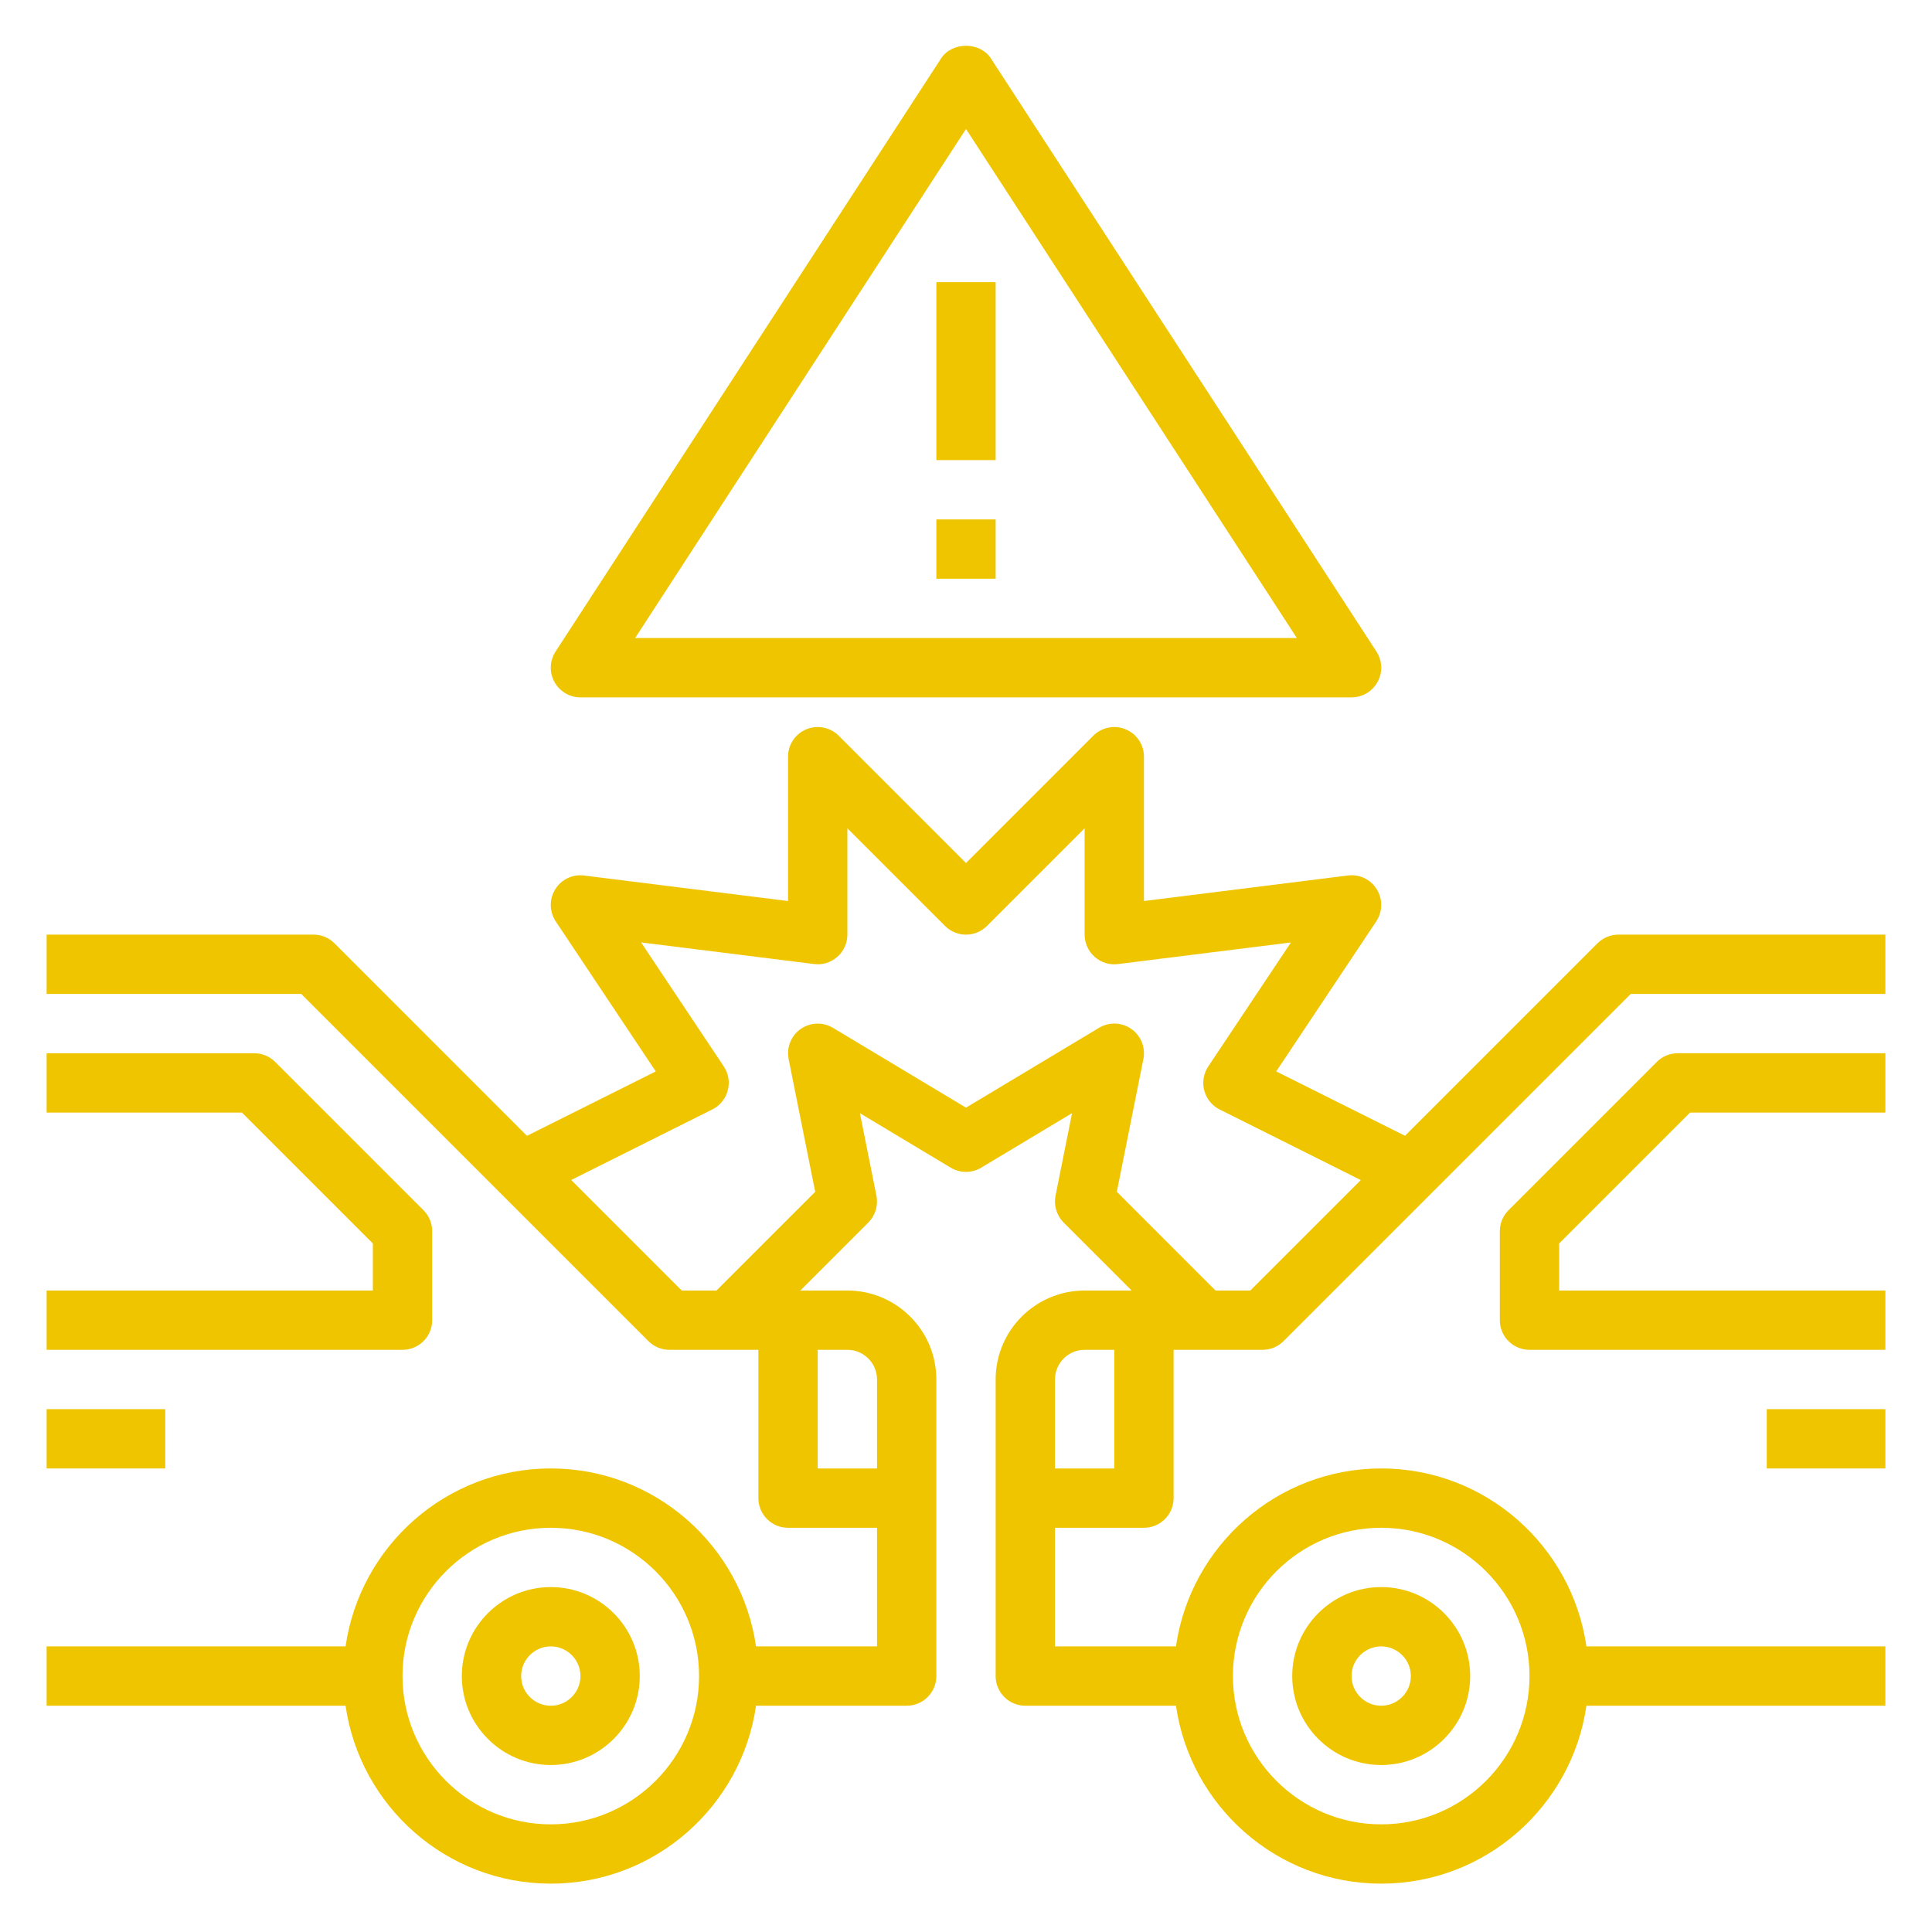
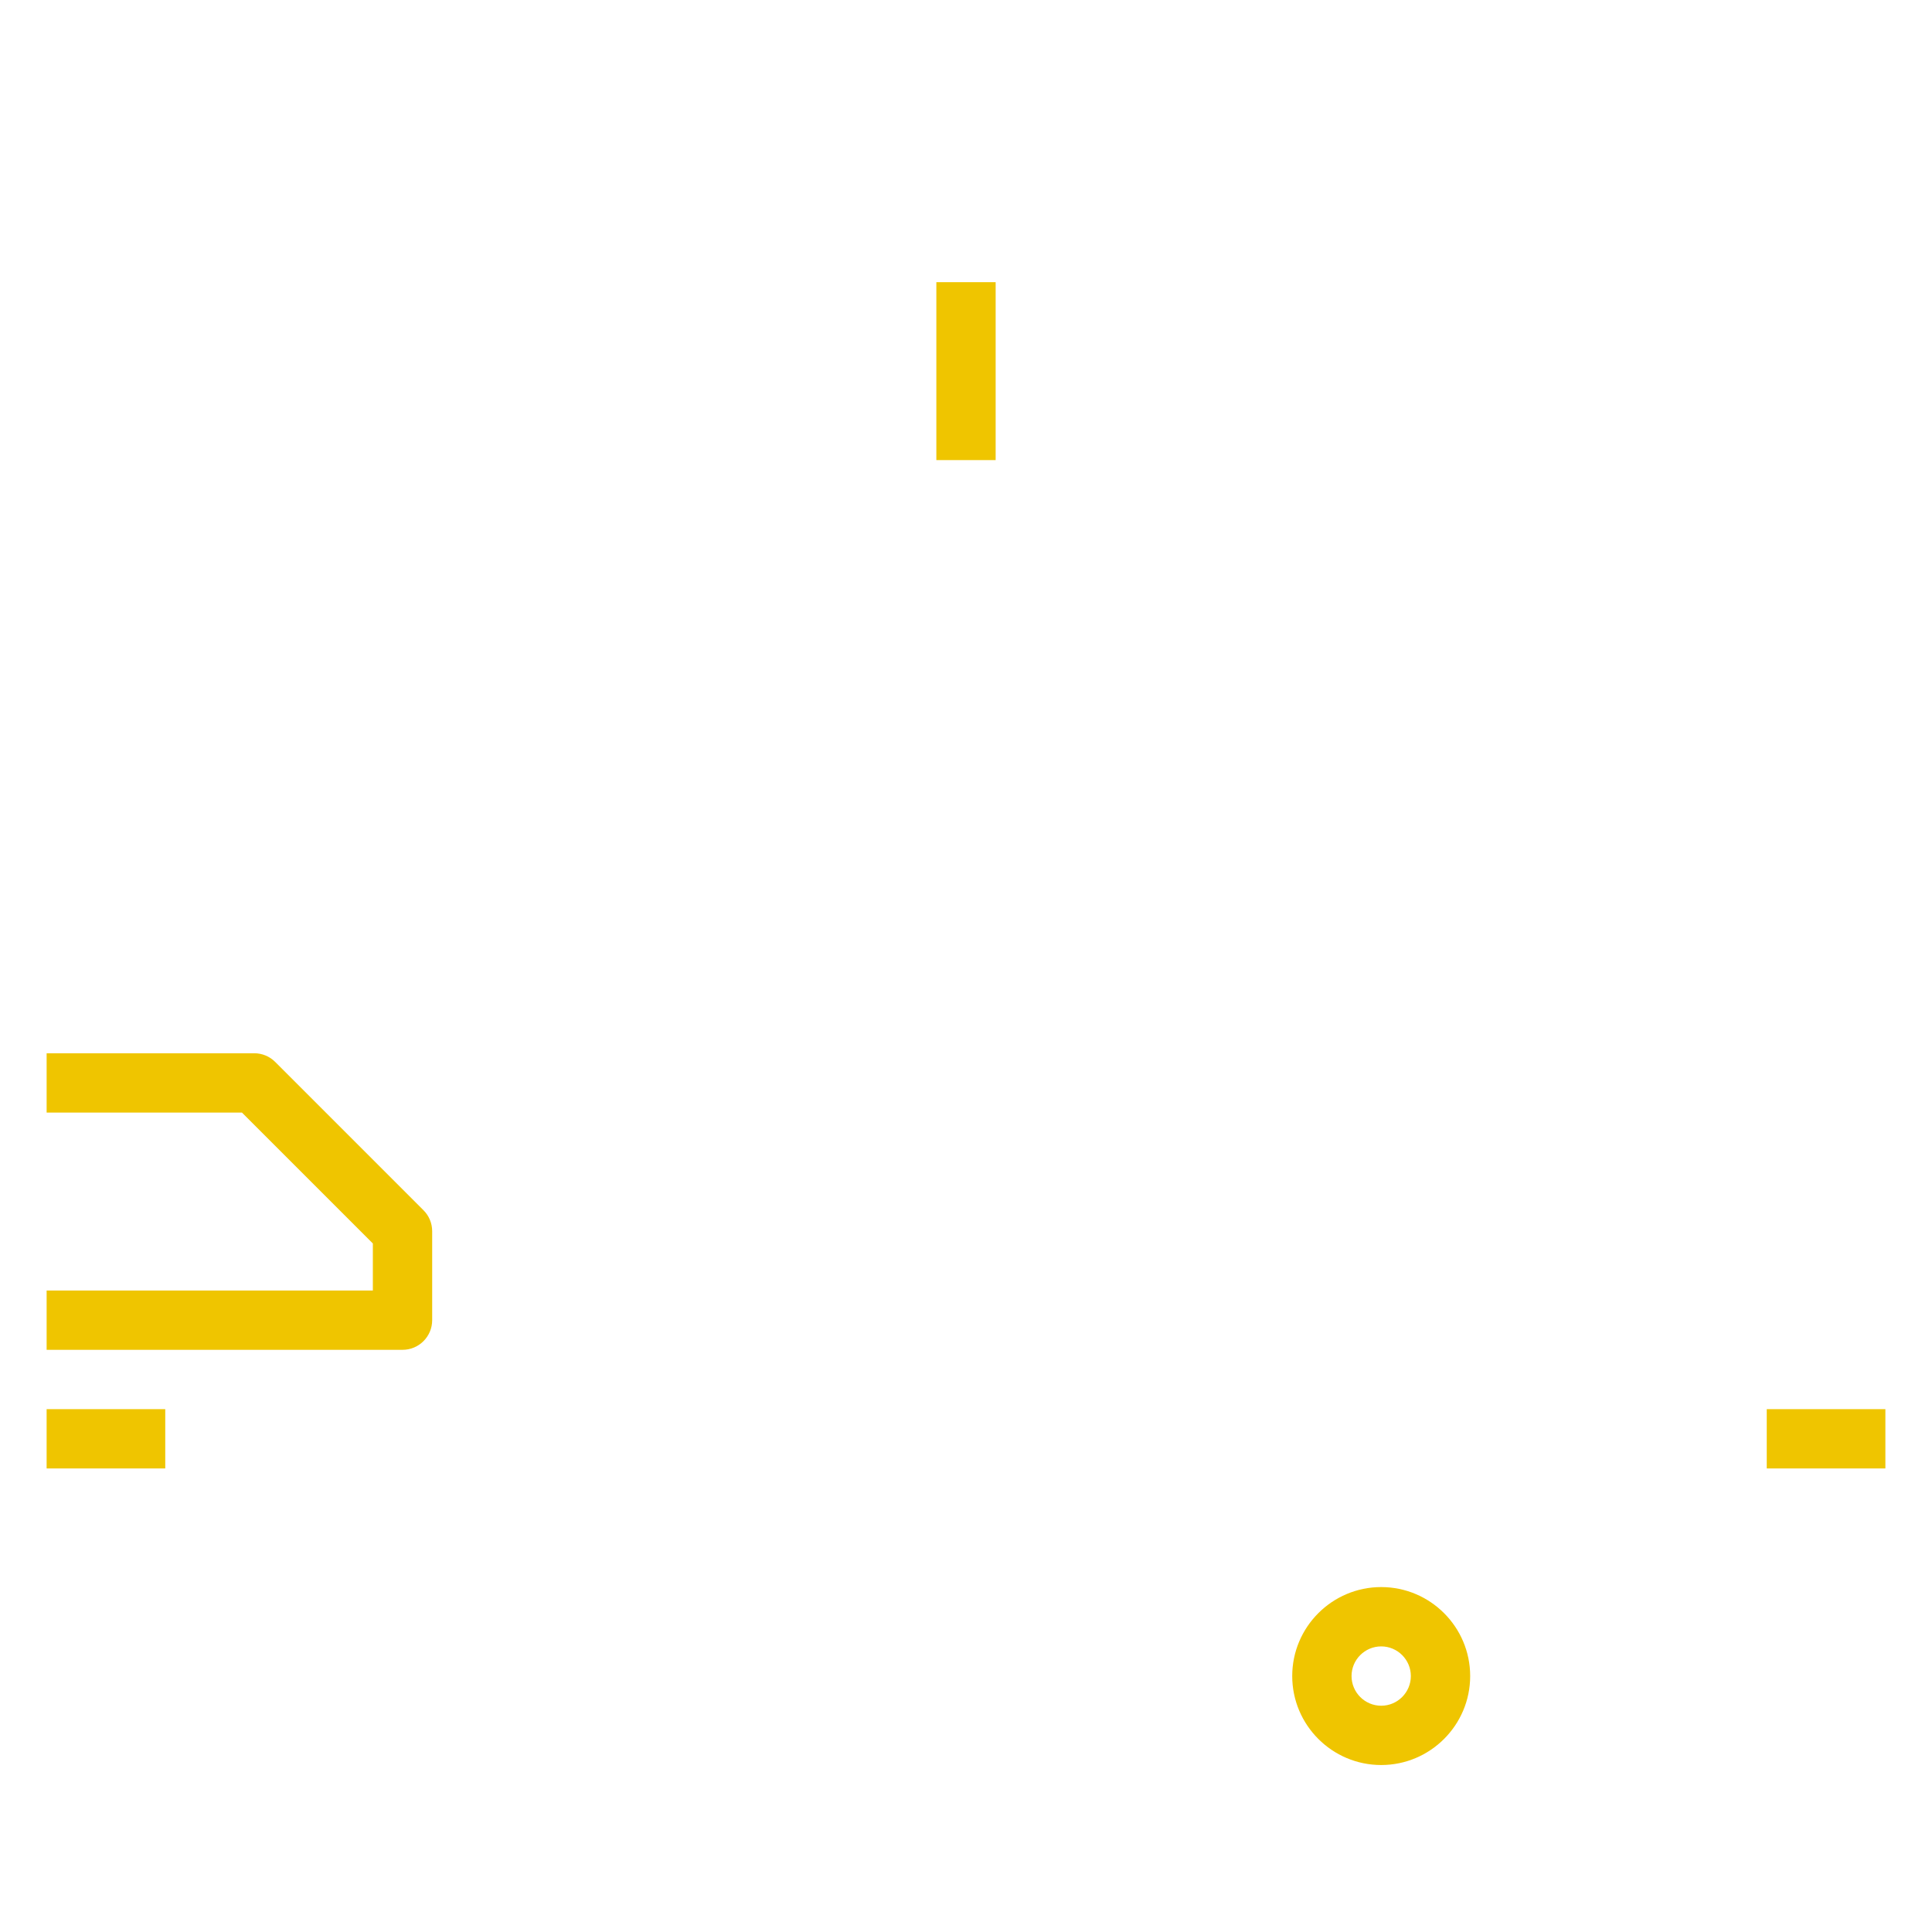
<svg xmlns="http://www.w3.org/2000/svg" xml:space="preserve" width="750px" height="750px" version="1.1" style="shape-rendering:geometricPrecision; text-rendering:geometricPrecision; image-rendering:optimizeQuality; fill-rule:evenodd; clip-rule:evenodd" viewBox="0 0 750 750">
  <defs>
    <style type="text/css">
   
    .fil0 {fill:#EFC500;fill-rule:nonzero}
   
  </style>
  </defs>
  <g id="Слой_x0020_1">
    <path class="fil0" d="M536.18 685.18c19.04,0 34.54,-15.5 34.54,-34.54 0,-19.04 -15.5,-34.54 -34.54,-34.54 -19.04,0 -34.54,15.5 -34.54,34.54 0,19.04 15.5,34.54 34.54,34.54zm0 -46.05c6.35,0 11.51,5.17 11.51,11.51 0,6.35 -5.16,11.52 -11.51,11.52 -6.35,0 -11.51,-5.17 -11.51,-11.52 0,-6.34 5.16,-11.51 11.51,-11.51zm0 0z" />
-     <path class="fil0" d="M628.28 362.82c-3.06,0 -5.98,1.21 -8.14,3.37l-74.71 74.72 -50 -24.99 38.82 -58.23c2.49,-3.76 2.59,-8.61 0.22,-12.45 -2.38,-3.83 -6.68,-5.97 -11.23,-5.37l-79.16 9.91 0 -56.04c0,-4.65 -2.8,-8.85 -7.11,-10.63 -4.3,-1.78 -9.25,-0.8 -12.55,2.49l-49.42 49.43 -49.42 -49.43c-3.29,-3.29 -8.23,-4.27 -12.55,-2.49 -4.31,1.78 -7.11,5.98 -7.11,10.63l0 56.04 -79.16 -9.9c-4.54,-0.59 -8.87,1.55 -11.23,5.37 -2.37,3.84 -2.27,8.69 0.22,12.45l38.82 58.23 -50 25 -74.71 -74.73c-2.16,-2.17 -5.08,-3.38 -8.14,-3.38l-103.62 0 0 23.03 98.85 0 134.78 134.78c2.15,2.16 5.08,3.37 8.14,3.37l34.54 0 0 57.57c0,6.35 5.14,11.51 11.51,11.51l34.54 0 0 46.05 -46.97 0c-5.62,-39 -39.16,-69.08 -79.67,-69.08 -40.52,0 -74.05,30.08 -79.67,69.08l-116.05 0 0 23.03 116.05 0c5.62,38.99 39.15,69.07 79.67,69.07 40.51,0 74.05,-30.08 79.67,-69.07l58.48 0c6.37,0 11.52,-5.16 11.52,-11.52l0 -115.13c0,-19.04 -15.5,-34.53 -34.54,-34.53l-18.26 0 26.4 -26.4c2.71,-2.72 3.9,-6.63 3.14,-10.4l-6.41 -32.04 35.25 21.15c3.64,2.18 8.21,2.18 11.85,0l35.25 -21.15 -6.41 32.04c-0.75,3.77 0.43,7.68 3.14,10.4l26.41 26.4 -18.26 0c-19.04,0 -34.54,15.49 -34.54,34.53l0 115.13c0,6.36 5.15,11.52 11.52,11.52l58.48 0c5.62,38.99 39.16,69.07 79.67,69.07 40.52,0 74.05,-30.08 79.67,-69.07l116.05 0 0 -23.03 -116.05 0c-5.62,-39 -39.15,-69.08 -79.67,-69.08 -40.51,0 -74.05,30.08 -79.67,69.08l-46.97 0 0 -46.05 34.54 0c6.37,0 11.51,-5.16 11.51,-11.51l0 -57.57 34.54 0c3.06,0 5.99,-1.21 8.14,-3.37l134.78 -134.78 98.85 0 0 -23.03 -103.62 0zm-414.46 345.39c-31.74,0 -57.57,-25.83 -57.57,-57.57 0,-31.74 25.83,-57.56 57.57,-57.56 31.74,0 57.56,25.82 57.56,57.56 0,31.74 -25.82,57.57 -57.56,57.57zm322.36 -115.13c31.74,0 57.57,25.82 57.57,57.56 0,31.74 -25.83,57.57 -57.57,57.57 -31.74,0 -57.56,-25.83 -57.56,-57.57 0,-31.74 25.82,-57.56 57.56,-57.56zm-195.72 -57.57l0 34.54 -23.02 0 0 -46.05 11.51 0c6.35,0 11.51,5.17 11.51,11.51l0 0zm92.1 34.54l-23.02 0 0 -34.54c0,-6.34 5.16,-11.51 11.51,-11.51l11.51 0 0 46.05zm52.8 -69.07l-13.49 0 -38.32 -38.33 10.31 -51.52c0.9,-4.47 -0.93,-9.05 -4.65,-11.67 -3.72,-2.64 -8.65,-2.82 -12.57,-0.46l-51.64 30.99 -51.63 -30.98c-3.93,-2.34 -8.85,-2.17 -12.57,0.46 -3.71,2.62 -5.55,7.19 -4.65,11.67l10.31 51.52 -38.33 38.32 -13.49 0 -42.9 -42.9 54.79 -27.4c2.96,-1.47 5.13,-4.16 5.98,-7.35 0.85,-3.19 0.29,-6.59 -1.55,-9.35l-32.1 -48.14 67.15 8.39c3.28,0.45 6.57,-0.6 9.05,-2.8 2.47,-2.16 3.89,-5.3 3.89,-8.61l0 -41.28 37.91 37.91c4.5,4.5 11.78,4.5 16.28,0l37.91 -37.91 0 41.28c0,3.31 1.42,6.45 3.89,8.63 2.48,2.19 5.79,3.24 9.05,2.8l67.15 -8.39 -32.1 48.14c-1.83,2.76 -2.4,6.15 -1.55,9.35 0.85,3.2 3.02,5.87 5.98,7.35l54.79 27.4 -42.9 42.88zm0 0z" />
-     <path class="fil0" d="M643.17 412.24l-57.56 57.57c-2.17,2.15 -3.38,5.09 -3.38,8.14l0 34.54c0,6.36 5.15,11.51 11.52,11.51l138.15 0 0 -23.02 -126.64 0 0 -18.26 50.82 -50.82 75.82 0 0 -23.03 -80.59 0c-3.06,0 -5.99,1.21 -8.14,3.37zm0 0z" />
    <path class="fil0" d="M685.85 547.03l46.05 0 0 23.02 -46.05 0 0 -23.02zm0 0z" />
-     <path class="fil0" d="M213.82 616.1c-19.04,0 -34.54,15.5 -34.54,34.54 0,19.04 15.5,34.54 34.54,34.54 19.04,0 34.54,-15.5 34.54,-34.54 0,-19.04 -15.5,-34.54 -34.54,-34.54zm0 46.06c-6.35,0 -11.51,-5.17 -11.51,-11.52 0,-6.34 5.16,-11.51 11.51,-11.51 6.35,0 11.51,5.17 11.51,11.51 0,6.35 -5.16,11.52 -11.51,11.52zm0 0z" />
    <path class="fil0" d="M167.77 512.49l0 -34.54c0,-3.05 -1.21,-5.99 -3.38,-8.14l-57.56 -57.57c-2.15,-2.16 -5.08,-3.37 -8.14,-3.37l-80.59 0 0 23.03 75.82 0 50.82 50.82 0 18.26 -126.64 0 0 23.02 138.15 0c6.37,0 11.52,-5.15 11.52,-11.51zm0 0z" />
    <path class="fil0" d="M18.1 547.03l46.05 0 0 23.02 -46.05 0 0 -23.02zm0 0z" />
-     <path class="fil0" d="M225.33 270.72l299.34 0c4.23,0 8.1,-2.32 10.12,-6.02 2.02,-3.71 1.83,-8.22 -0.46,-11.77l-149.67 -230.26c-4.25,-6.53 -15.07,-6.53 -19.32,0l-149.67 230.26c-2.29,3.55 -2.48,8.06 -0.46,11.77 2.02,3.7 5.89,6.02 10.12,6.02l0 0zm149.67 -220.65l128.45 197.62 -256.9 0 128.45 -197.62zm0 0z" />
-     <path class="fil0" d="M363.49 201.64l23.02 0 0 23.02 -23.02 0 0 -23.02zm0 0z" />
    <path class="fil0" d="M363.49 109.54l23.02 0 0 69.07 -23.02 0 0 -69.07zm0 0z" />
  </g>
</svg>